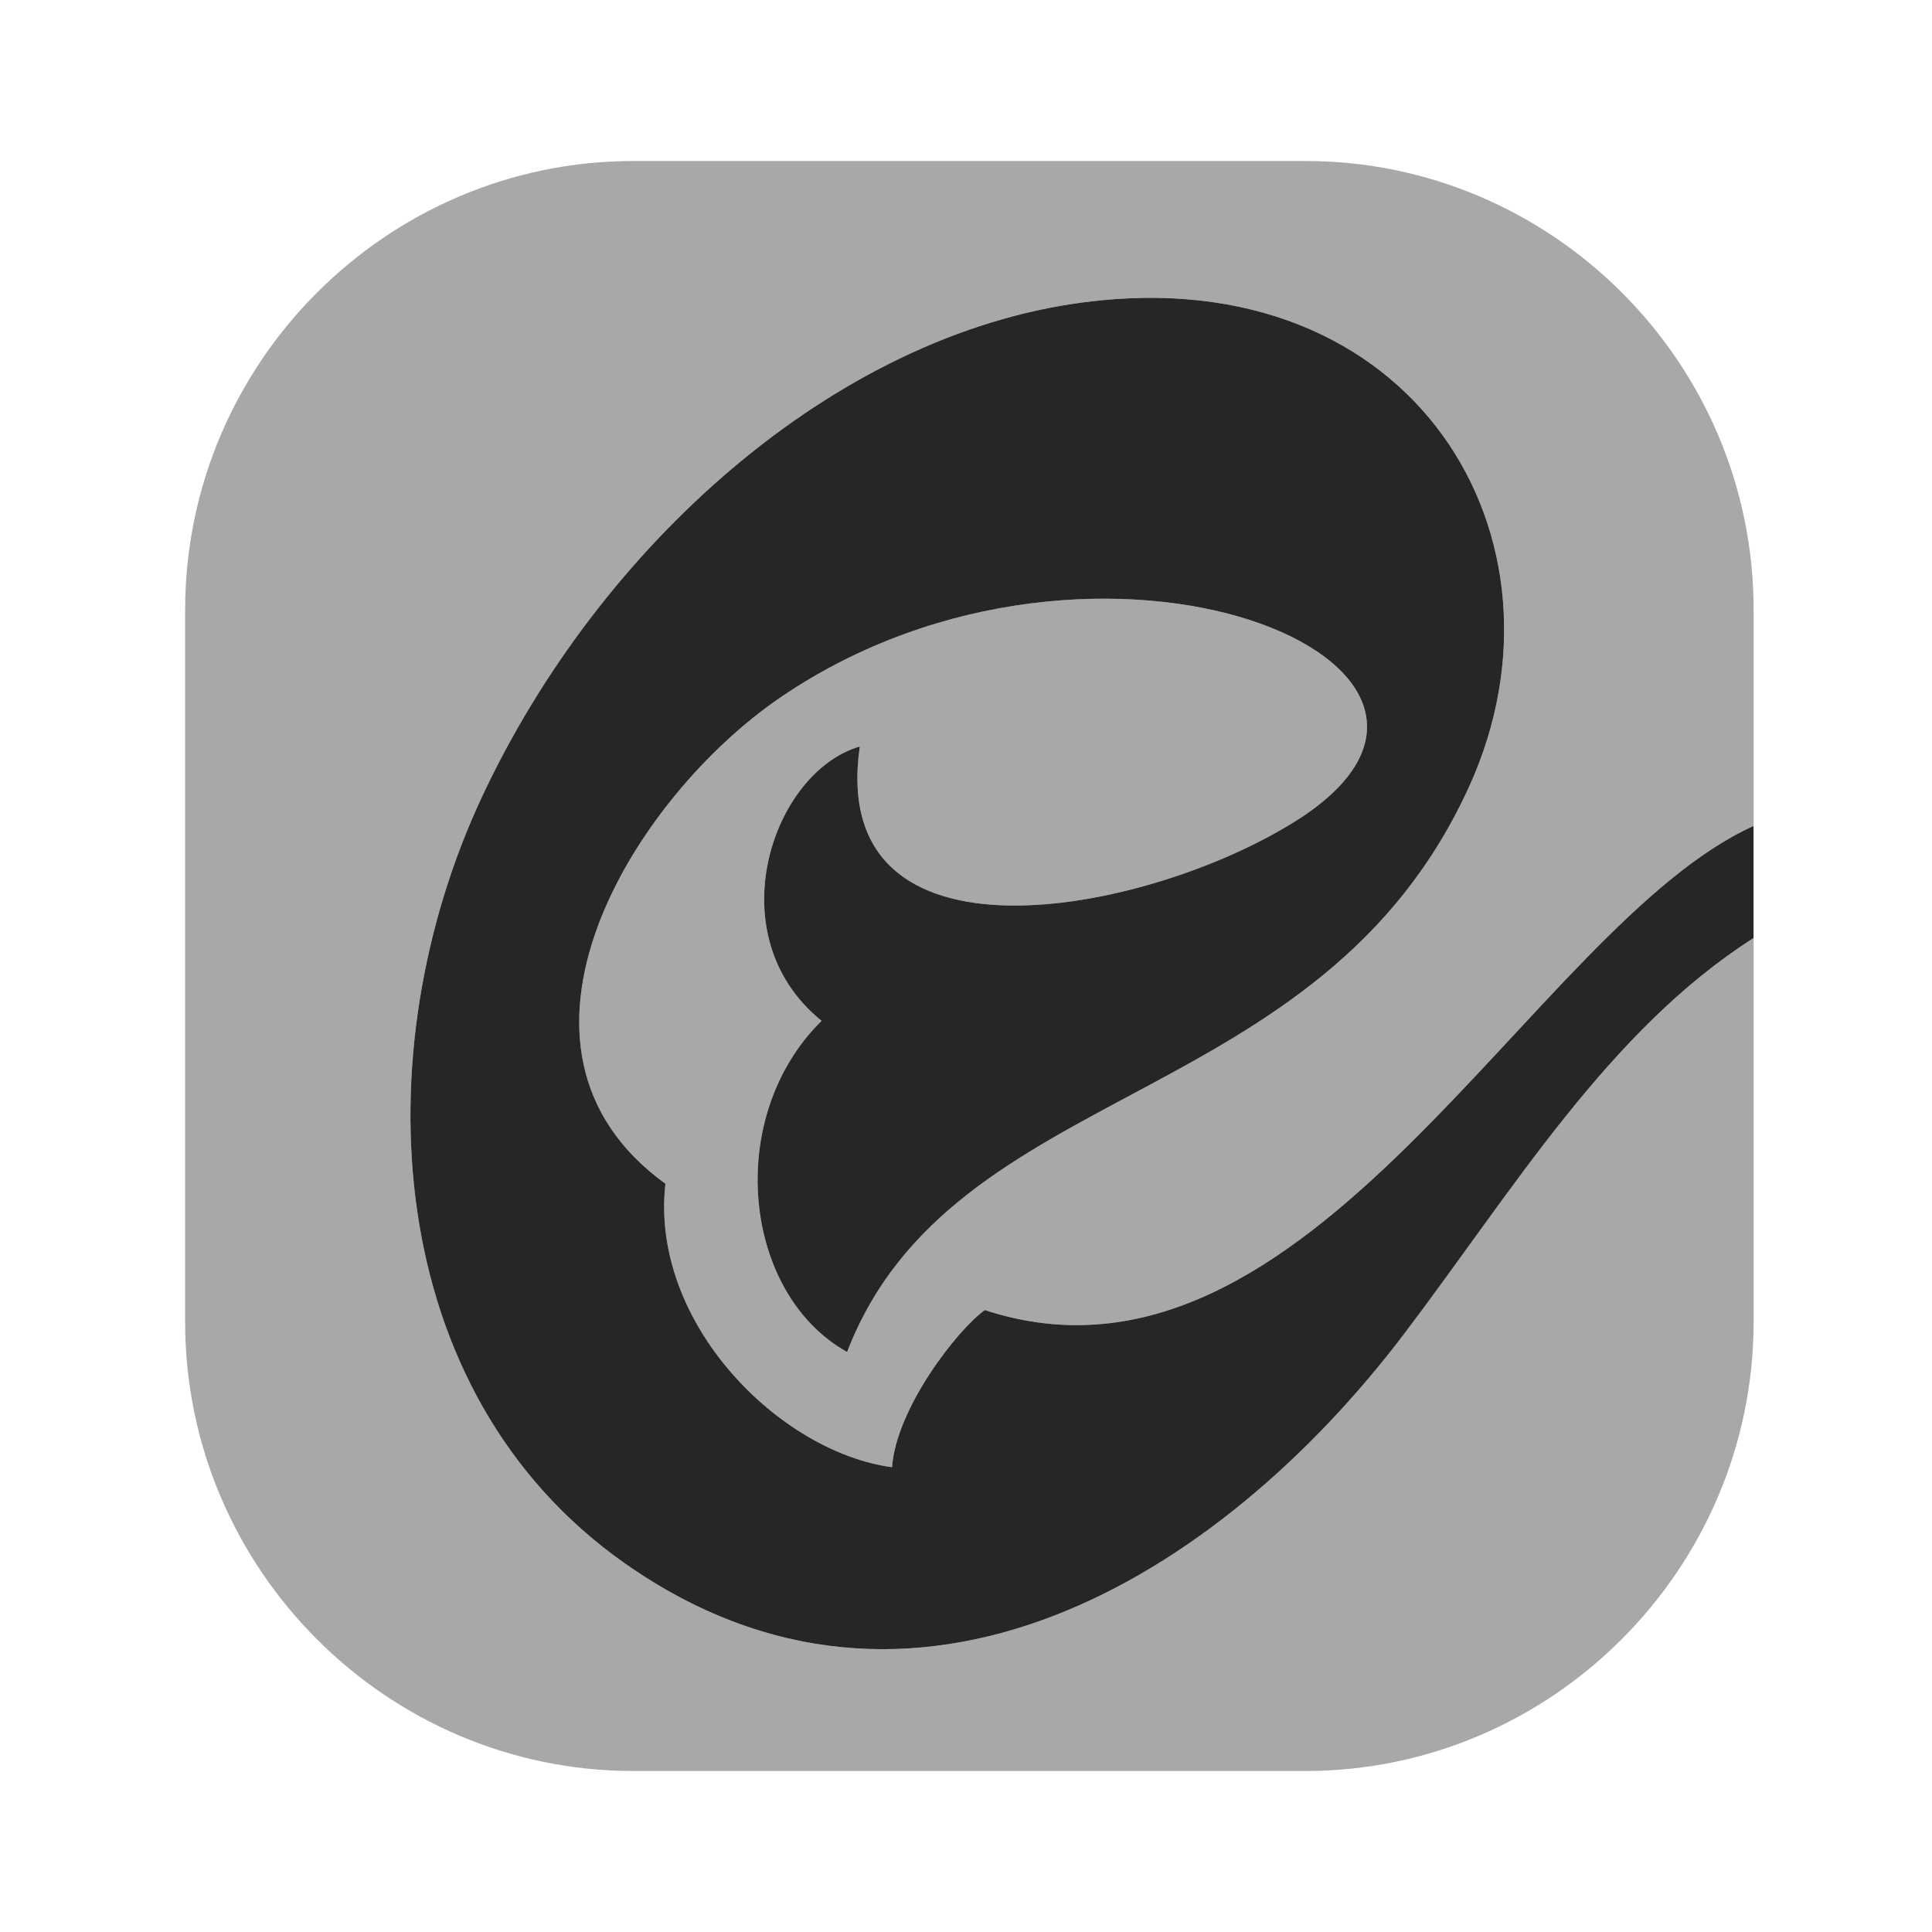
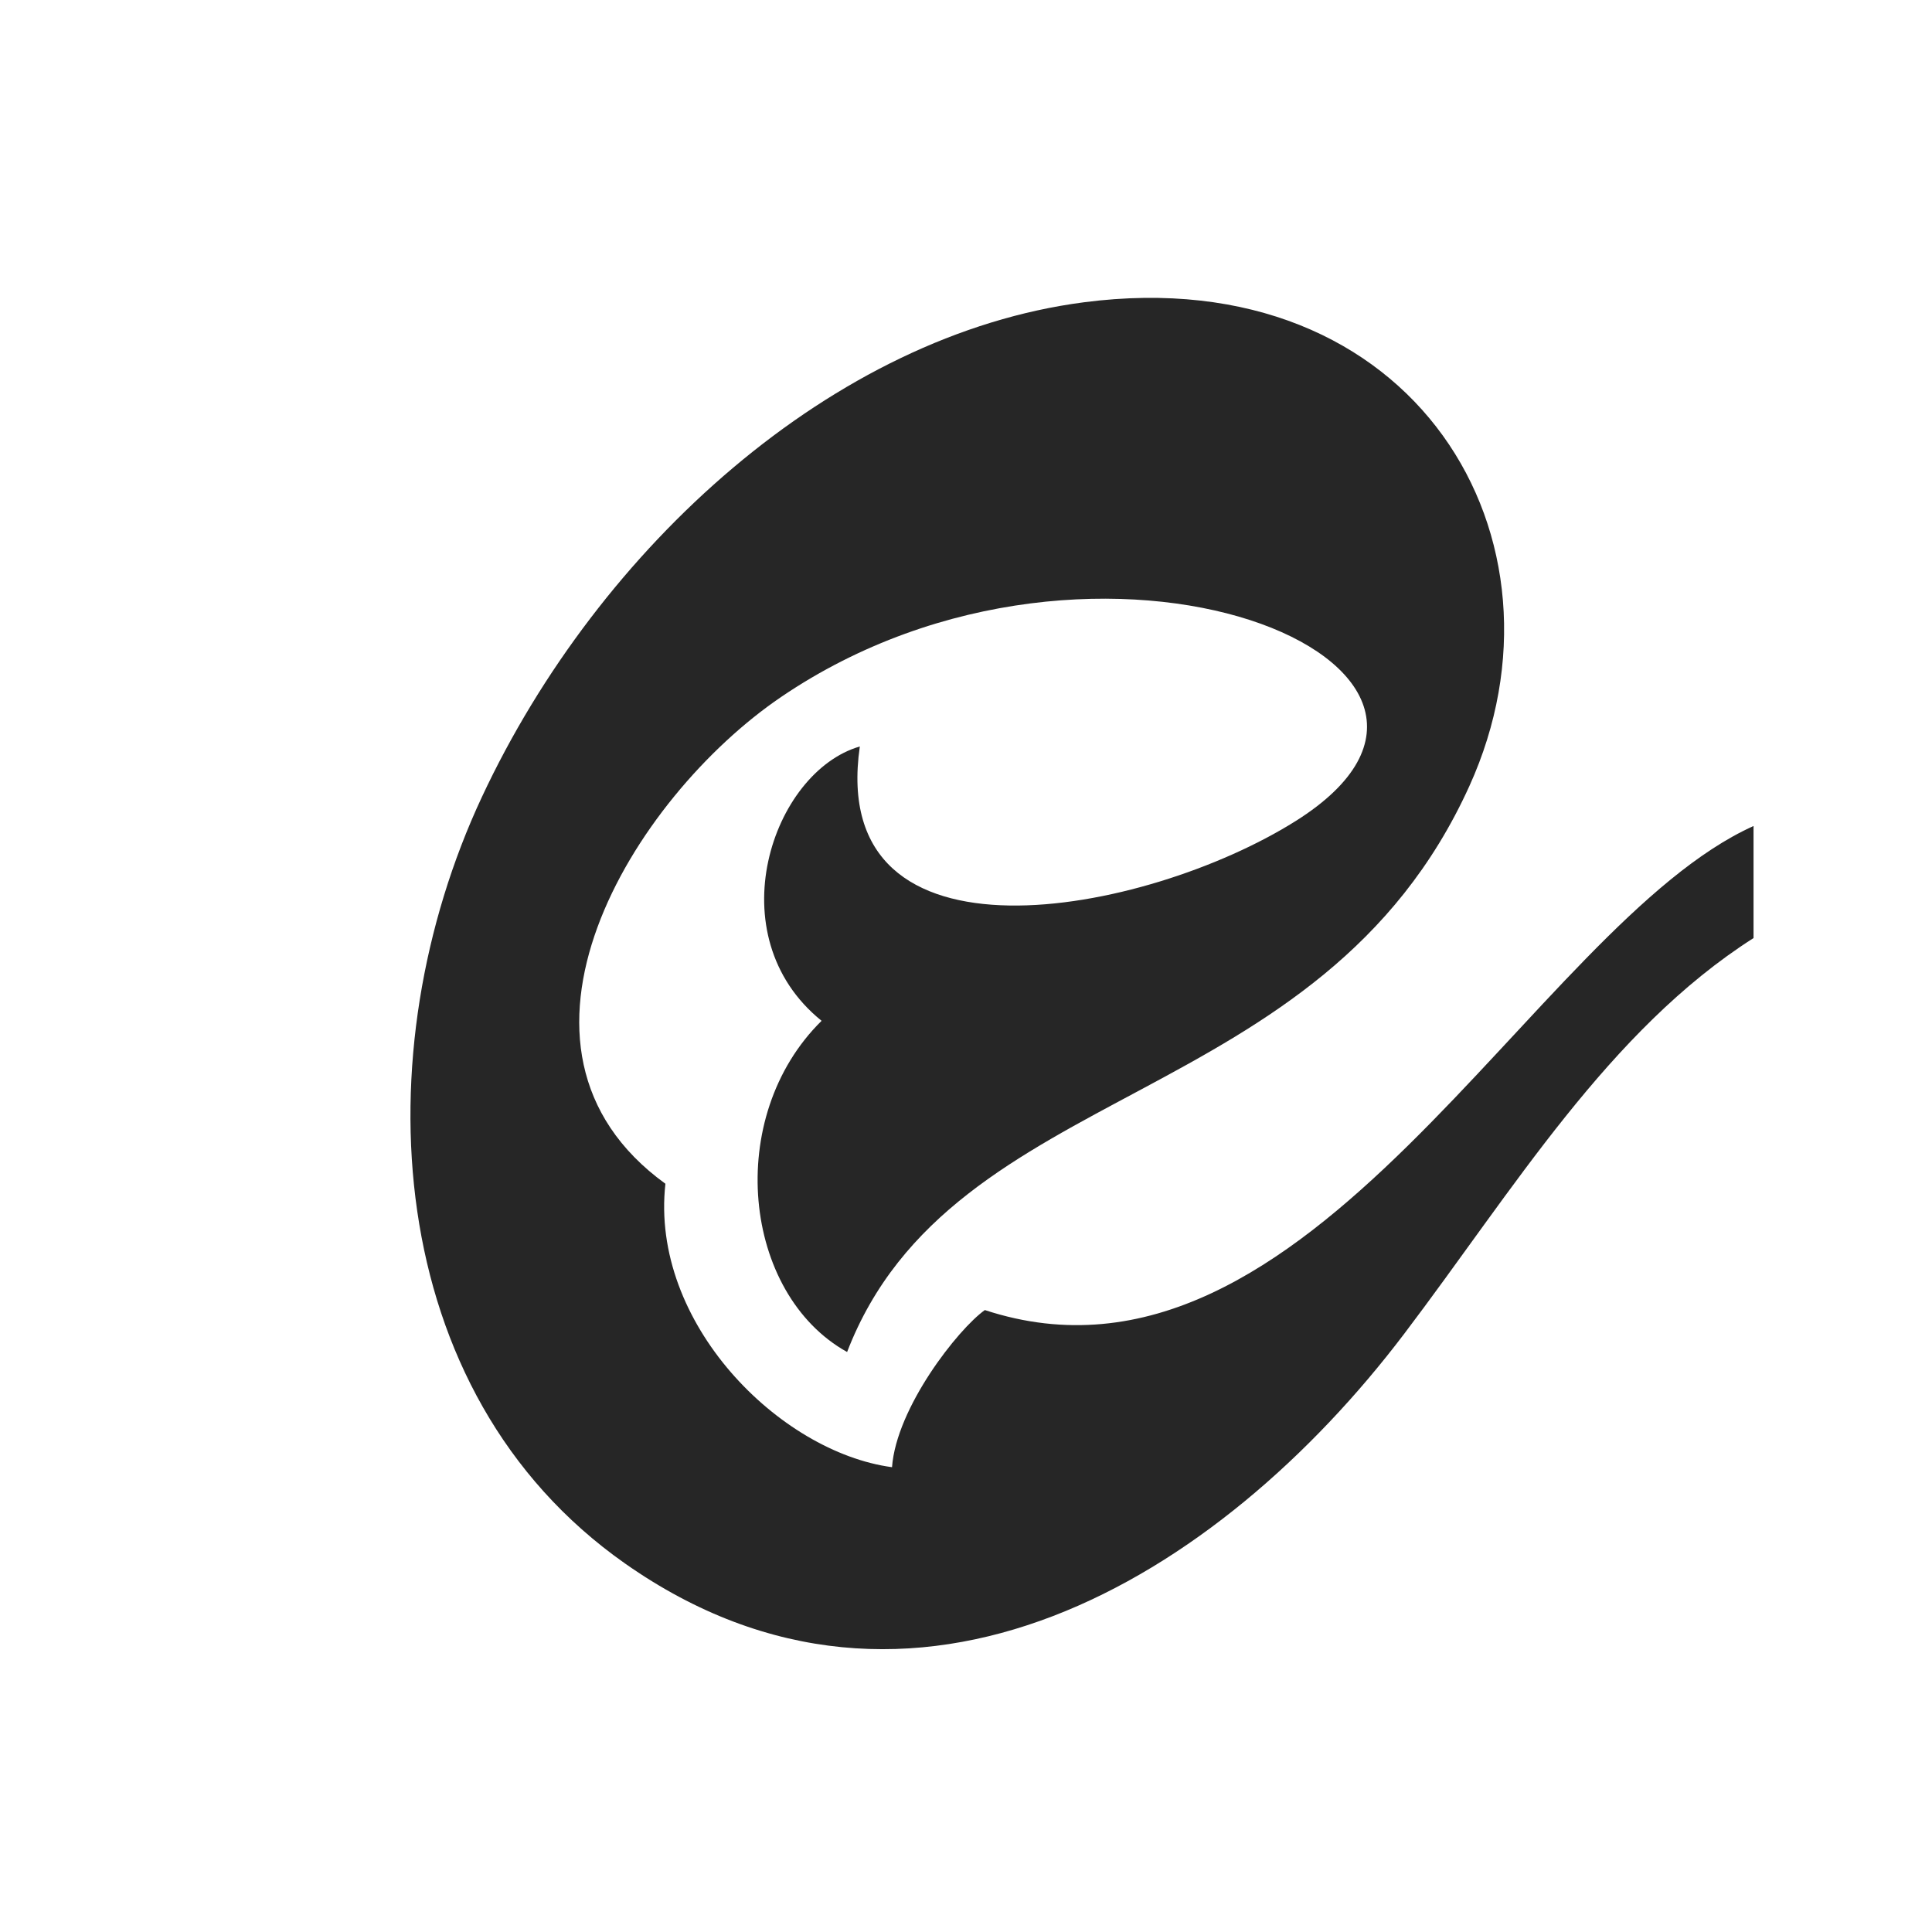
<svg xmlns="http://www.w3.org/2000/svg" width="24" height="24" viewBox="0 0 24 24" fill="none">
  <path d="M12.234 16.274C16.27 17.6 19.039 11.497 21.783 10.261V11.653C19.986 12.798 18.799 14.781 17.442 16.571C15.139 19.608 11.336 21.931 7.764 19.422C4.729 17.29 4.509 13.059 5.987 9.899C7.444 6.785 10.357 4.159 13.465 3.755C17.582 3.219 19.642 6.705 18.253 9.765C16.406 13.833 11.836 13.387 10.523 16.795C9.225 16.073 8.992 13.877 10.206 12.681C8.895 11.622 9.592 9.588 10.681 9.273C10.268 12.138 14.238 11.367 16.094 10.2C19.147 8.281 13.659 5.973 9.705 8.657C7.861 9.909 5.94 13.02 8.266 14.705C8.073 16.435 9.684 18.039 11.081 18.226C11.135 17.486 11.901 16.511 12.234 16.274Z" fill="#262626" />
-   <path opacity="0.4" fill-rule="evenodd" clip-rule="evenodd" d="M7.867 2H16.217C19.279 2 21.784 4.505 21.784 7.572V10.261C19.039 11.497 16.27 17.6 12.234 16.274C11.902 16.511 11.135 17.486 11.081 18.226C9.684 18.039 8.073 16.435 8.266 14.705C5.94 13.02 7.861 9.909 9.706 8.657C13.659 5.973 19.147 8.281 16.094 10.2C14.238 11.367 10.268 12.138 10.681 9.273C9.592 9.588 8.895 11.622 10.206 12.681C8.992 13.877 9.225 16.073 10.523 16.795C11.836 13.387 16.406 13.833 18.253 9.765C19.642 6.705 17.582 3.219 13.465 3.755C10.357 4.159 7.444 6.785 5.987 9.899C4.509 13.059 4.729 17.29 7.764 19.422C11.336 21.931 15.139 19.608 17.442 16.571C18.799 14.781 19.986 12.798 21.784 11.653V16.42C21.784 19.487 19.278 22 16.217 22H7.867C4.805 22 2.3 19.491 2.3 16.424V7.576C2.3 4.509 4.805 2 7.867 2Z" fill="#262626" />
</svg>